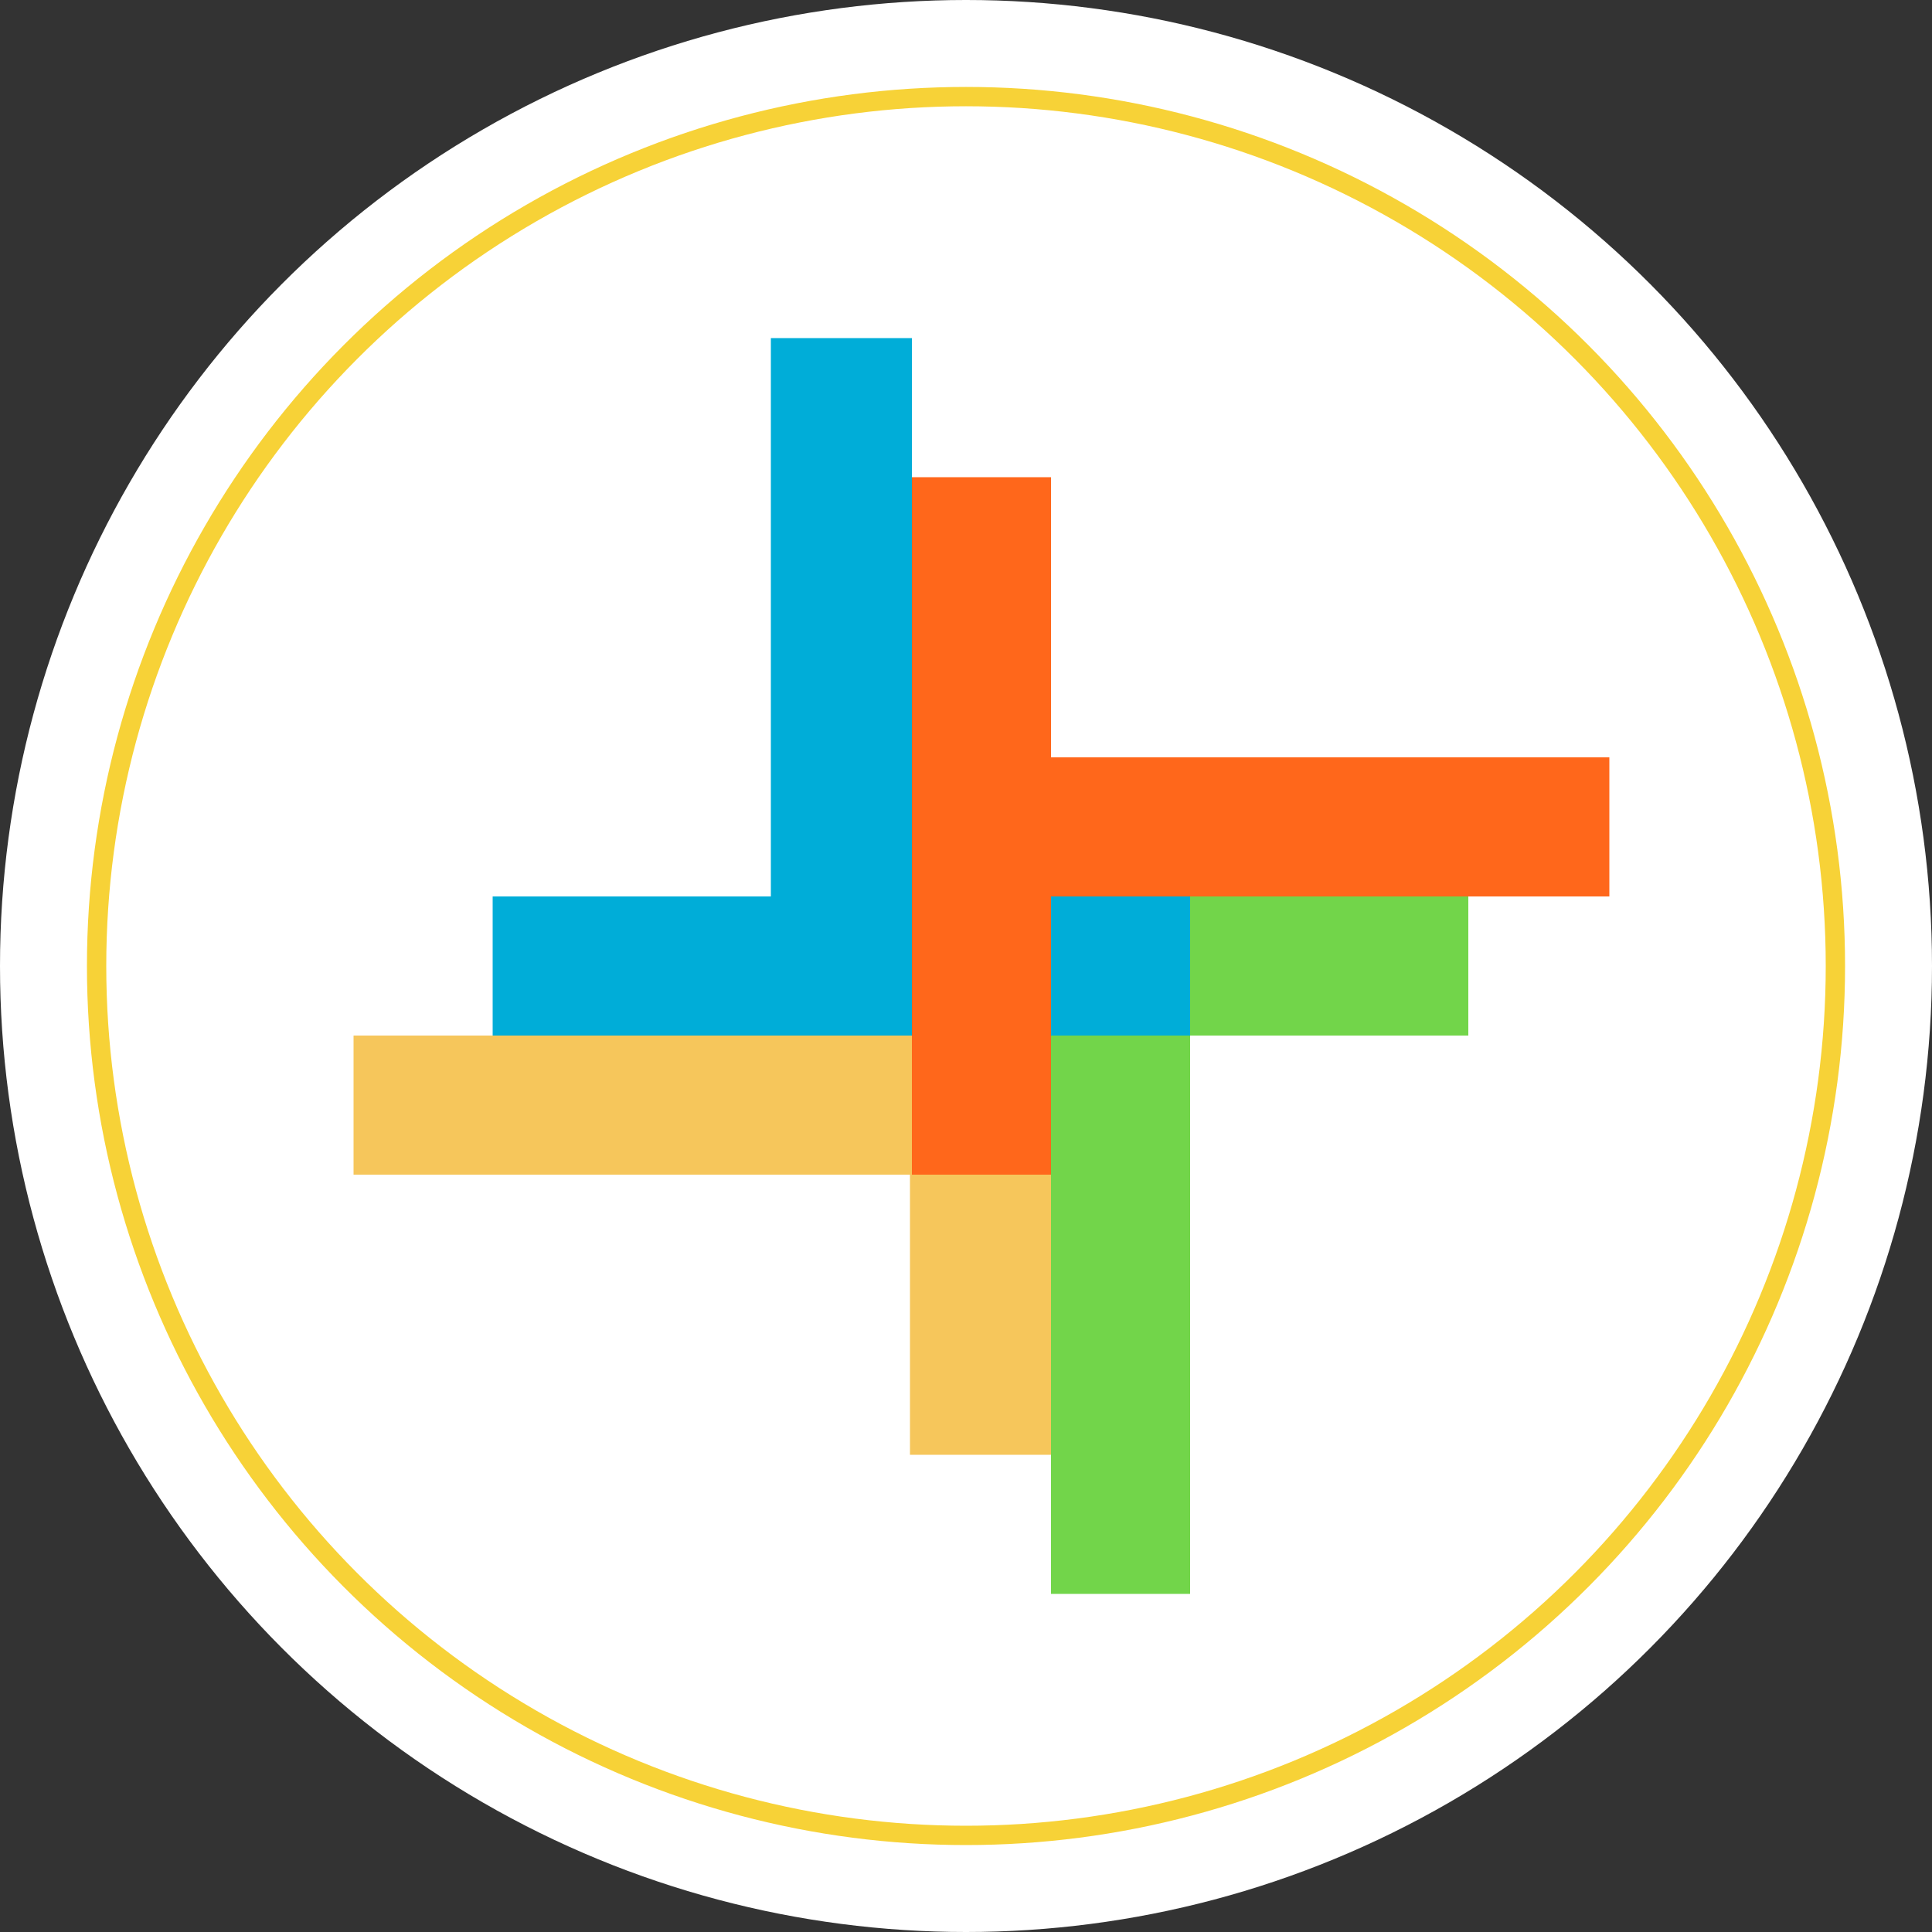
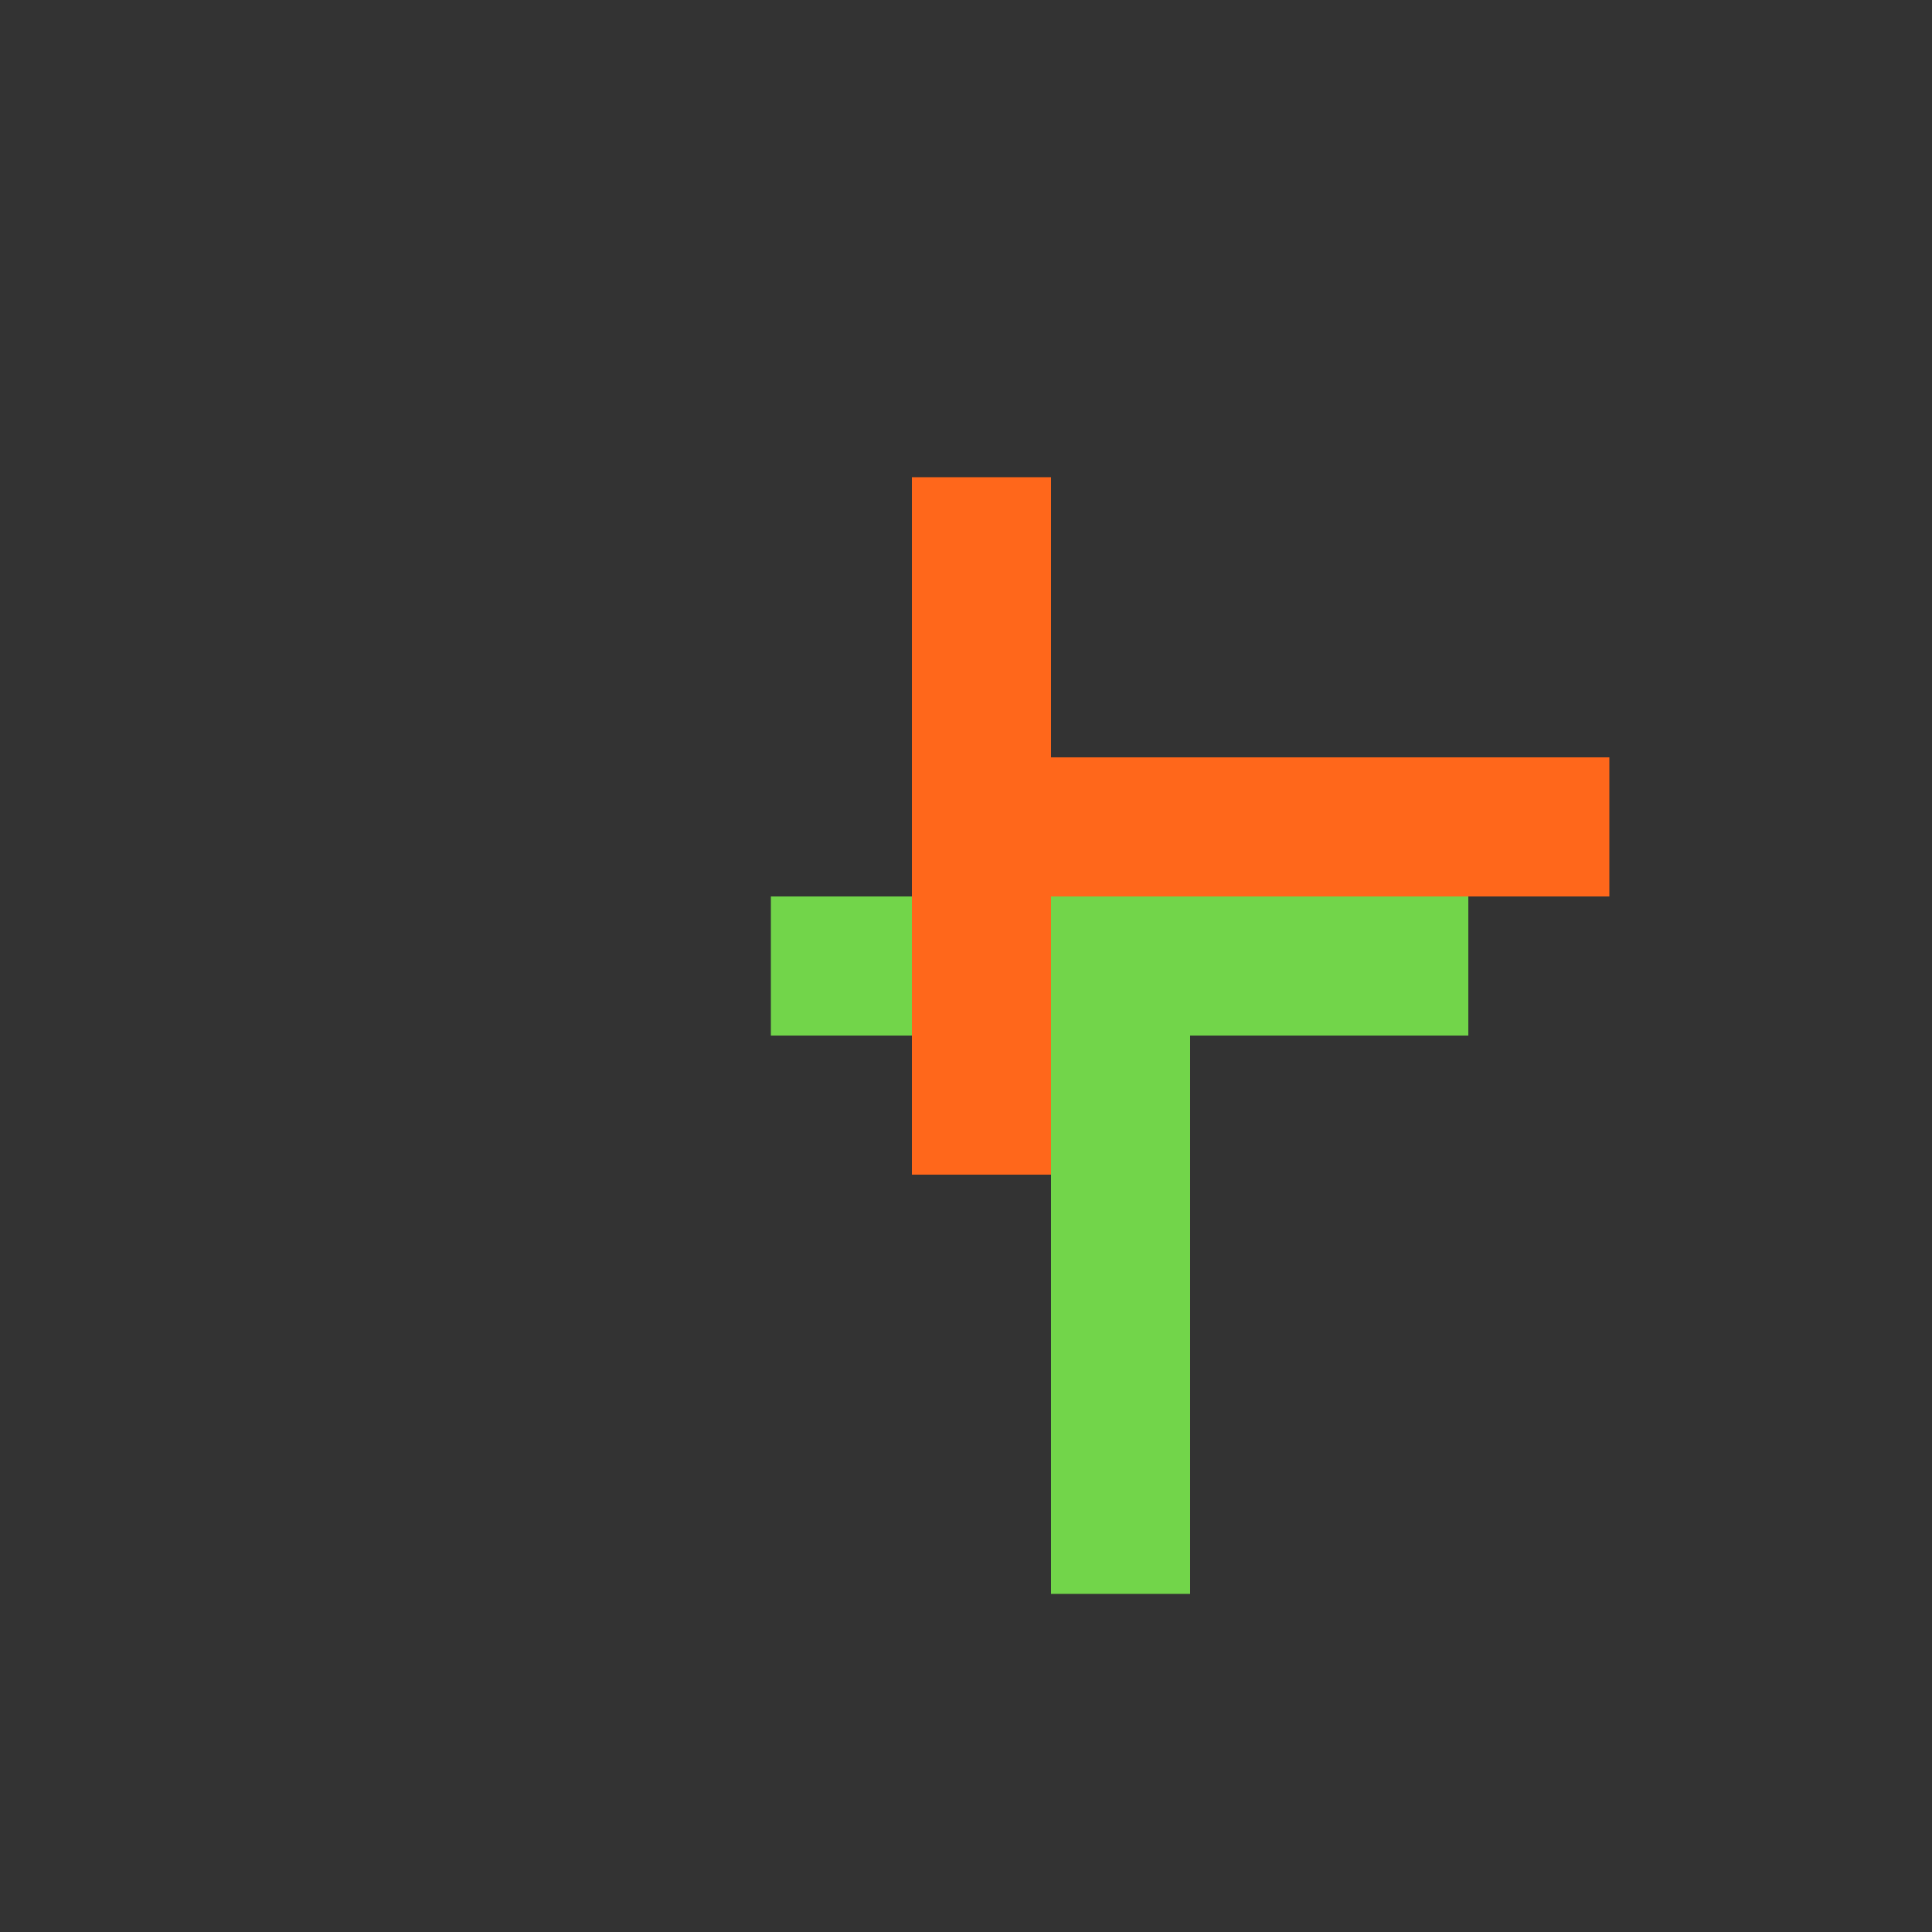
<svg xmlns="http://www.w3.org/2000/svg" id="5ff29b17-cc5a-4fc2-a871-8814e25ac666" data-name="圖層 1" viewBox="0 0 100 100">
  <rect x="0" y="0" width="100" height="100" fill="#333333" stroke="none" />
  <title>traffic-01</title>
-   <circle cx="50" cy="50" r="50" style="fill:#fff" />
-   <circle cx="50" cy="50" r="45" style="fill:none;stroke:#f7d237;stroke-miterlimit:10" />
  <polygon points="76 46.4 39.9 46.4 39.9 53.6 54.4 53.6 54.4 82.5 61.6 82.5 61.6 53.6 76 53.6 76 46.4" style="fill:#72d54a" />
-   <polygon points="54.4 75.3 54.4 39.2 47.1 39.2 47.1 53.6 18.3 53.6 18.3 60.8 47.1 60.8 47.1 75.3 54.4 75.3" style="fill:#f6c65b" />
-   <polygon points="25.5 53.6 61.6 53.6 61.6 46.4 47.2 46.4 47.2 17.5 39.9 17.5 39.9 46.4 25.5 46.4 25.5 53.6" style="fill:#00add8" />
  <polygon points="47.2 24.7 47.2 60.8 54.4 60.8 54.4 46.4 83.3 46.4 83.3 39.2 54.4 39.2 54.4 24.7 47.2 24.7" style="fill:#ff671b" />
</svg>